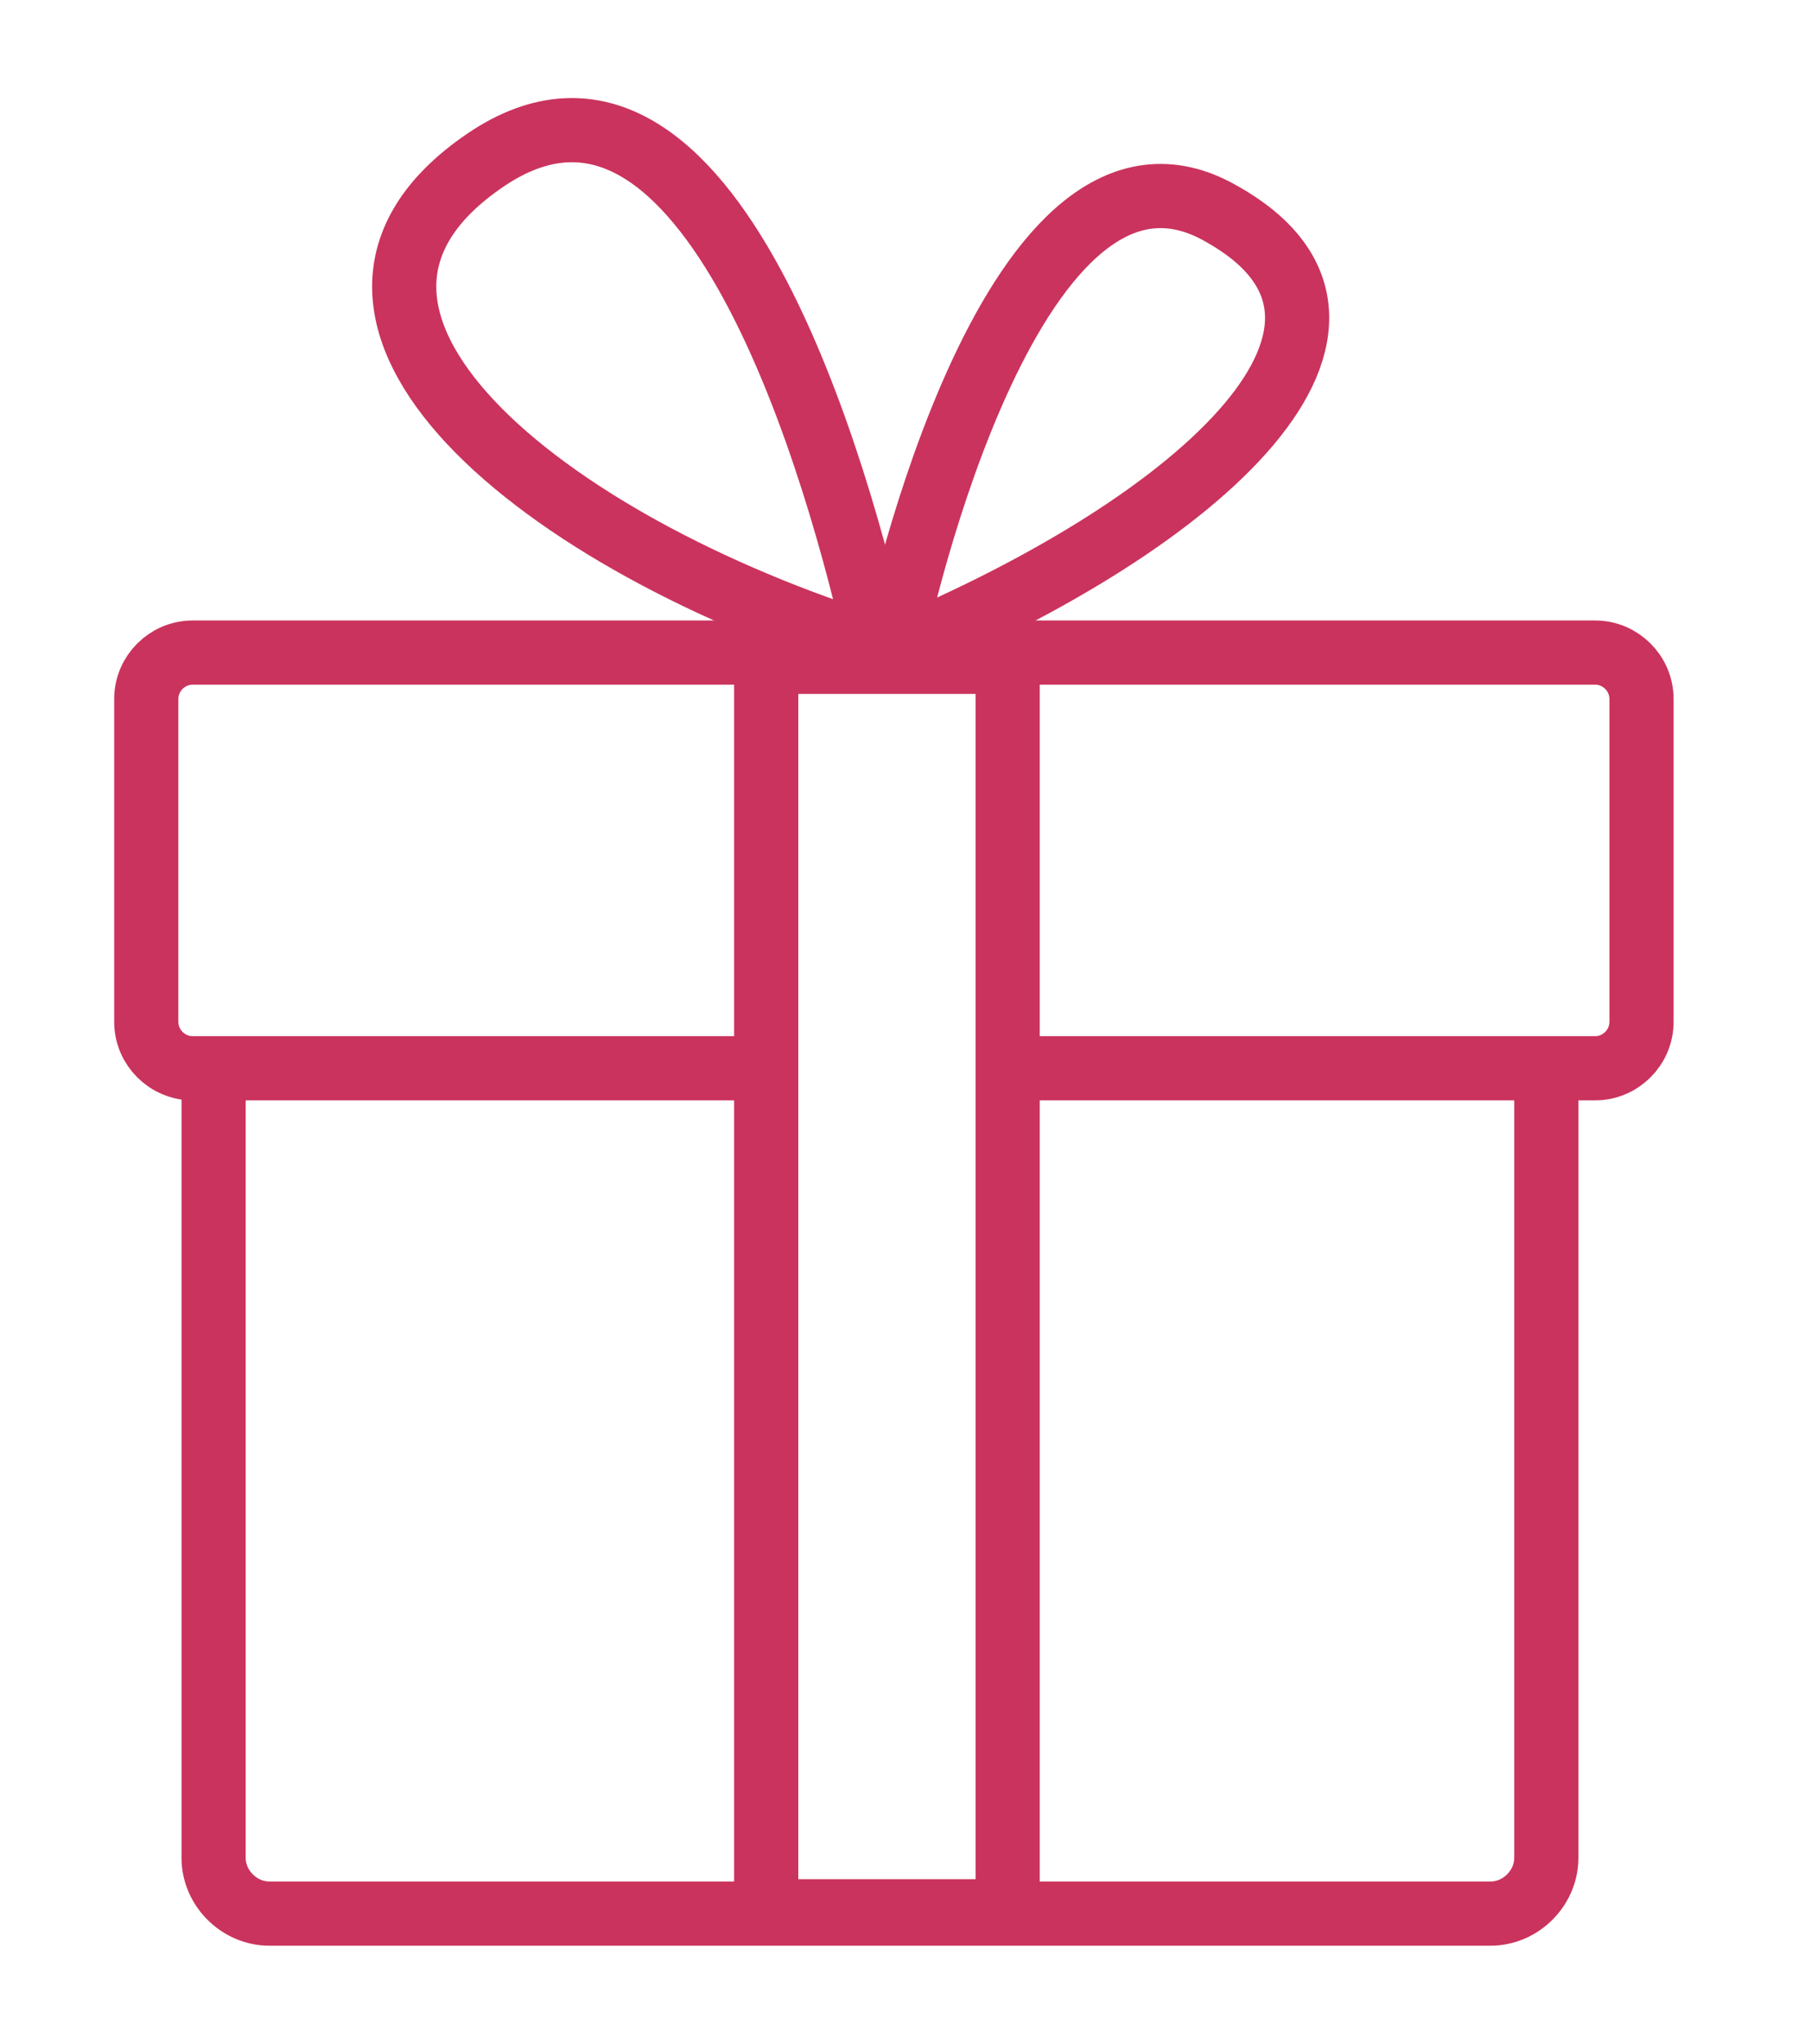
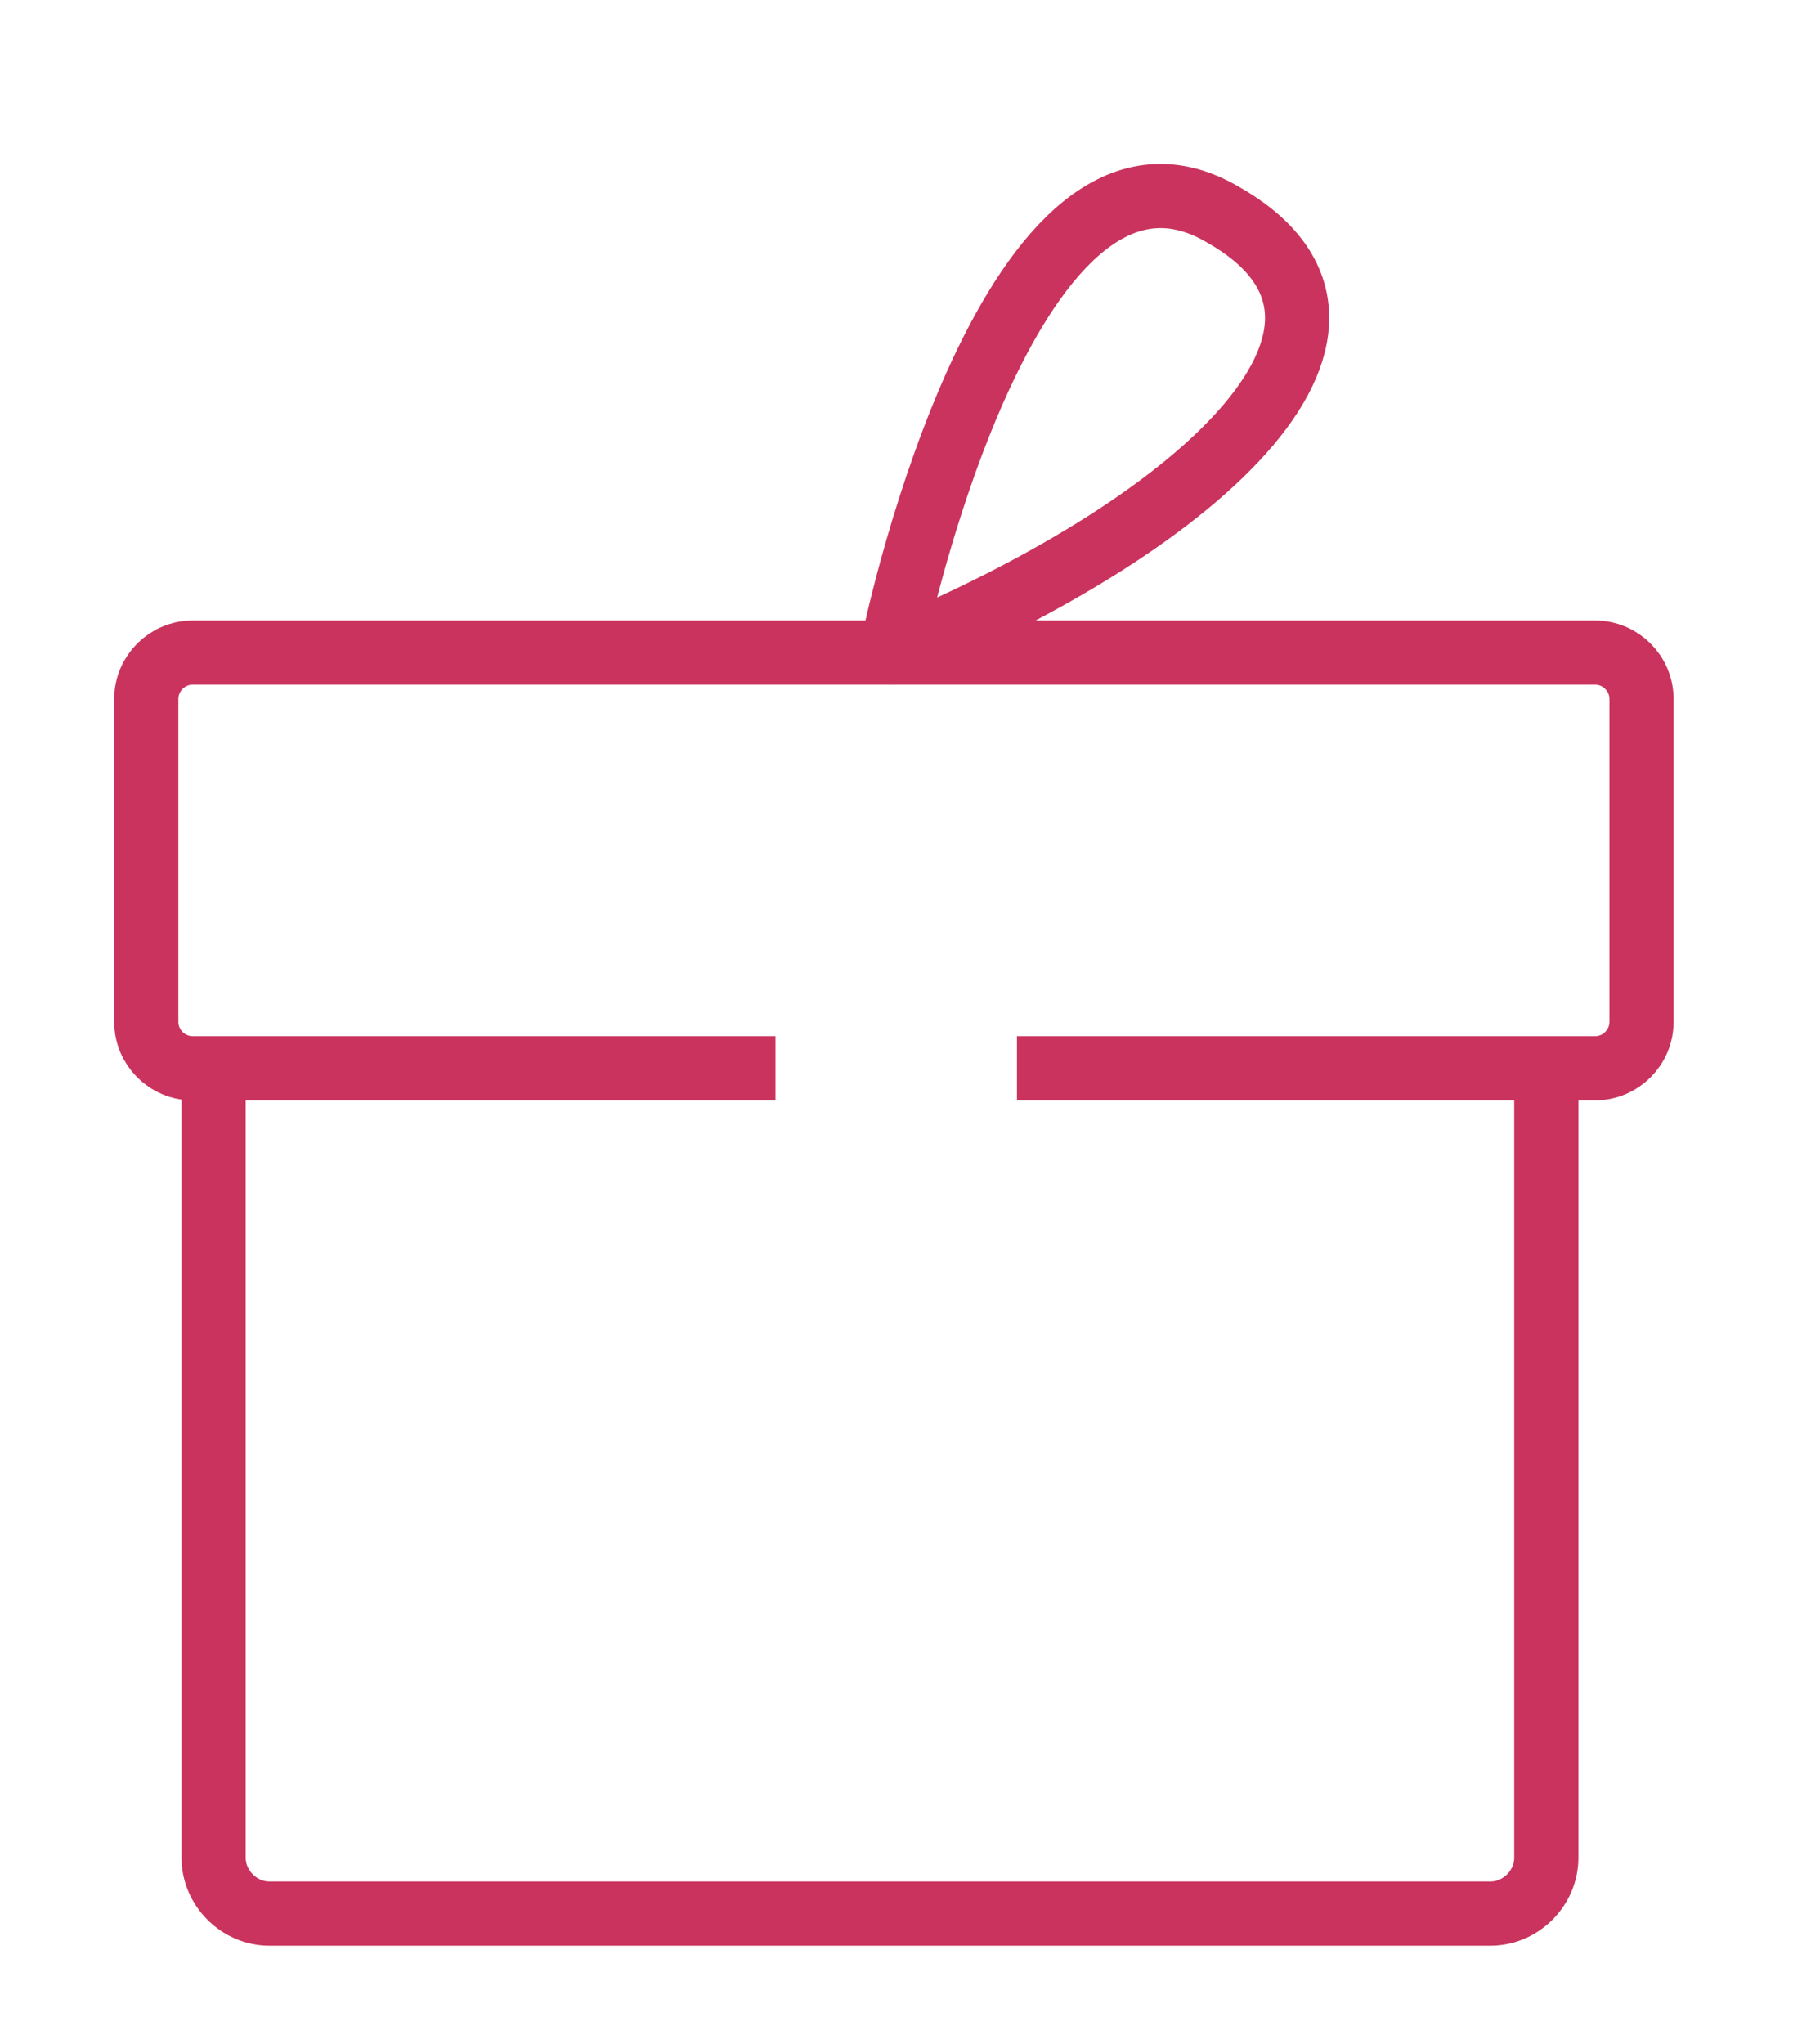
<svg xmlns="http://www.w3.org/2000/svg" version="1.2" baseProfile="tiny-ps" viewBox="0 0 78 88" width="78" height="88">
  <title>money-svg</title>
  <style>
		tspan { white-space:pre }
		.shp0 { fill: none;stroke: #ca335d;stroke-linejoin:round;stroke-width: 2.764 } 
	</style>
  <g id="Layer">
    <path id="Layer" class="shp0" d="" />
    <path id="Layer" class="shp0" d="M33.4 46L8.3 46C7.2 46 6.3 45.1 6.3 44L6.3 30.1C6.3 29 7.2 28.1 8.3 28.1L68.7 28.1C69.8 28.1 70.7 29 70.7 30.1L70.7 44C70.7 45.1 69.8 46 68.7 46L43.8 46" />
    <path id="Layer" class="shp0" d="M66.6 46.8L66.6 80C66.6 81.3 65.5 82.4 64.2 82.4L11.6 82.4C10.3 82.4 9.2 81.3 9.2 80L9.2 46.8" />
-     <path id="Layer" class="shp0" d="M33 28.5L43.4 28.5L43.4 82.3L33 82.3L33 28.5Z" />
    <path id="Layer" class="shp0" d="M38.4 28.1C38.7 26.3 43.7 4.1 52.6 9.2C61 13.9 52.1 22.4 38.4 28.1Z" />
-     <path id="Layer" class="shp0" d="M37.8 27.9C36.2 20.7 30.6 0.3 20.9 6.9C11.2 13.5 23.3 23.4 37.8 27.9Z" />
  </g>
</svg>